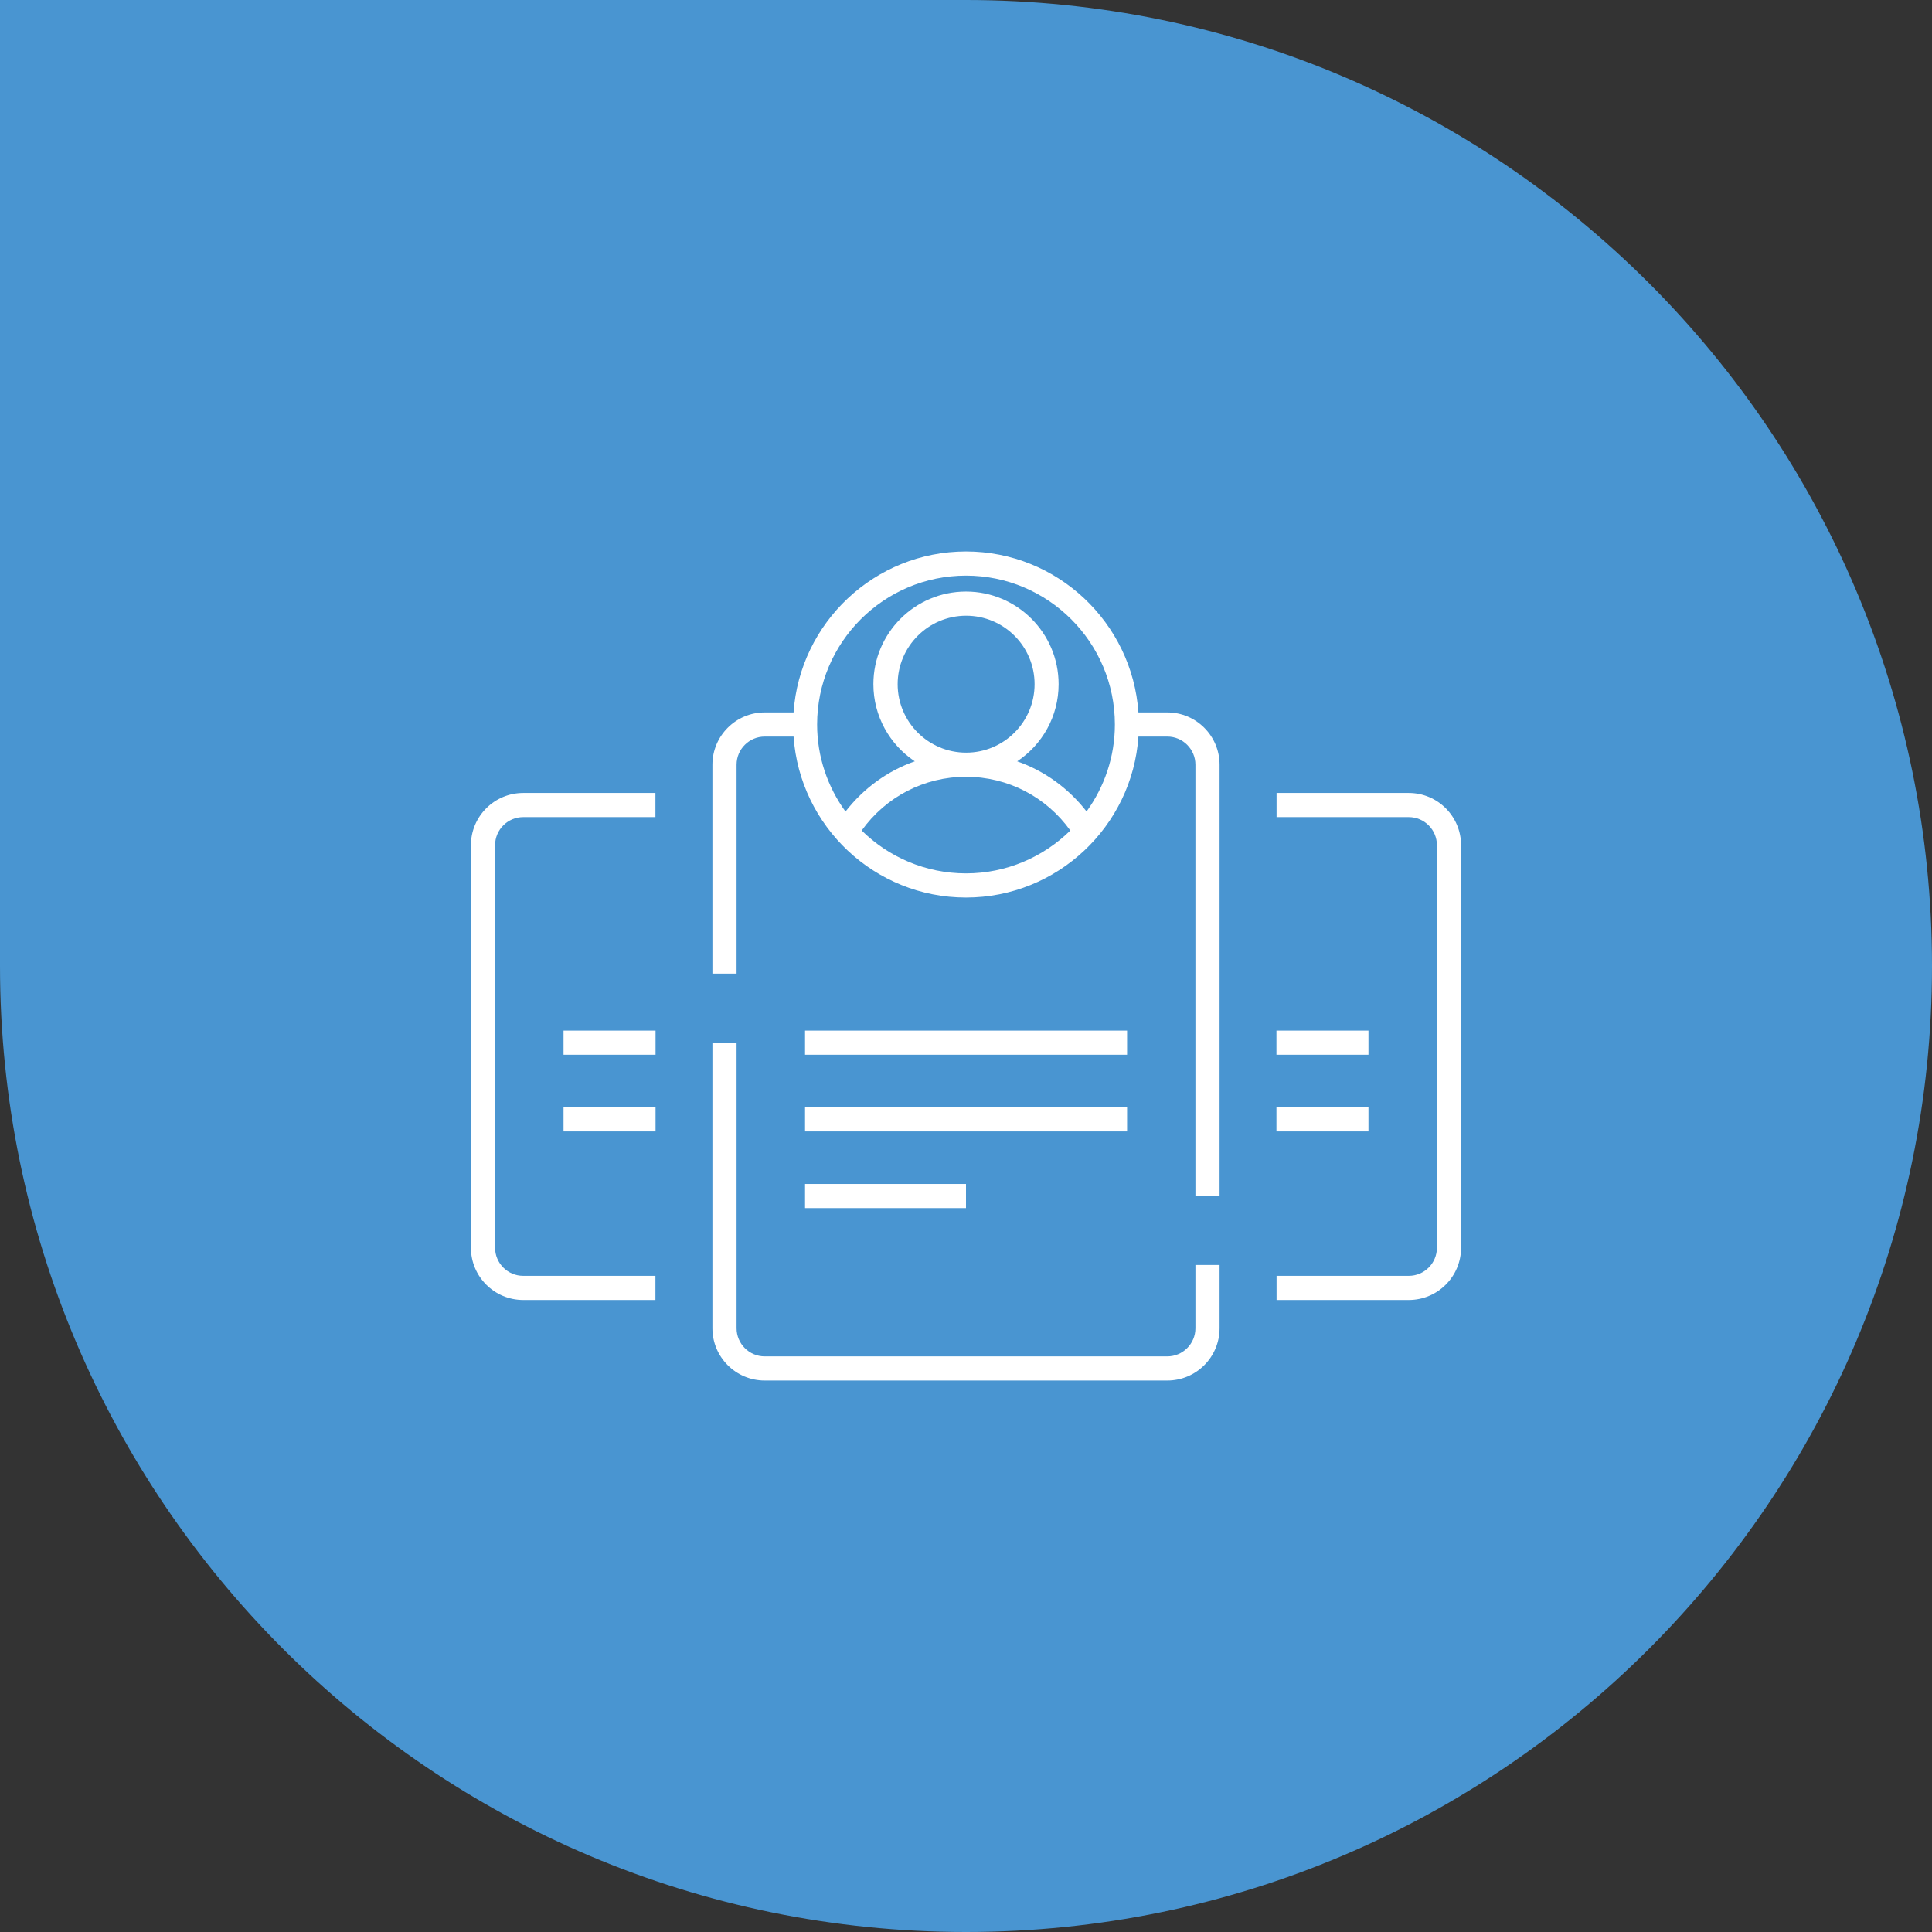
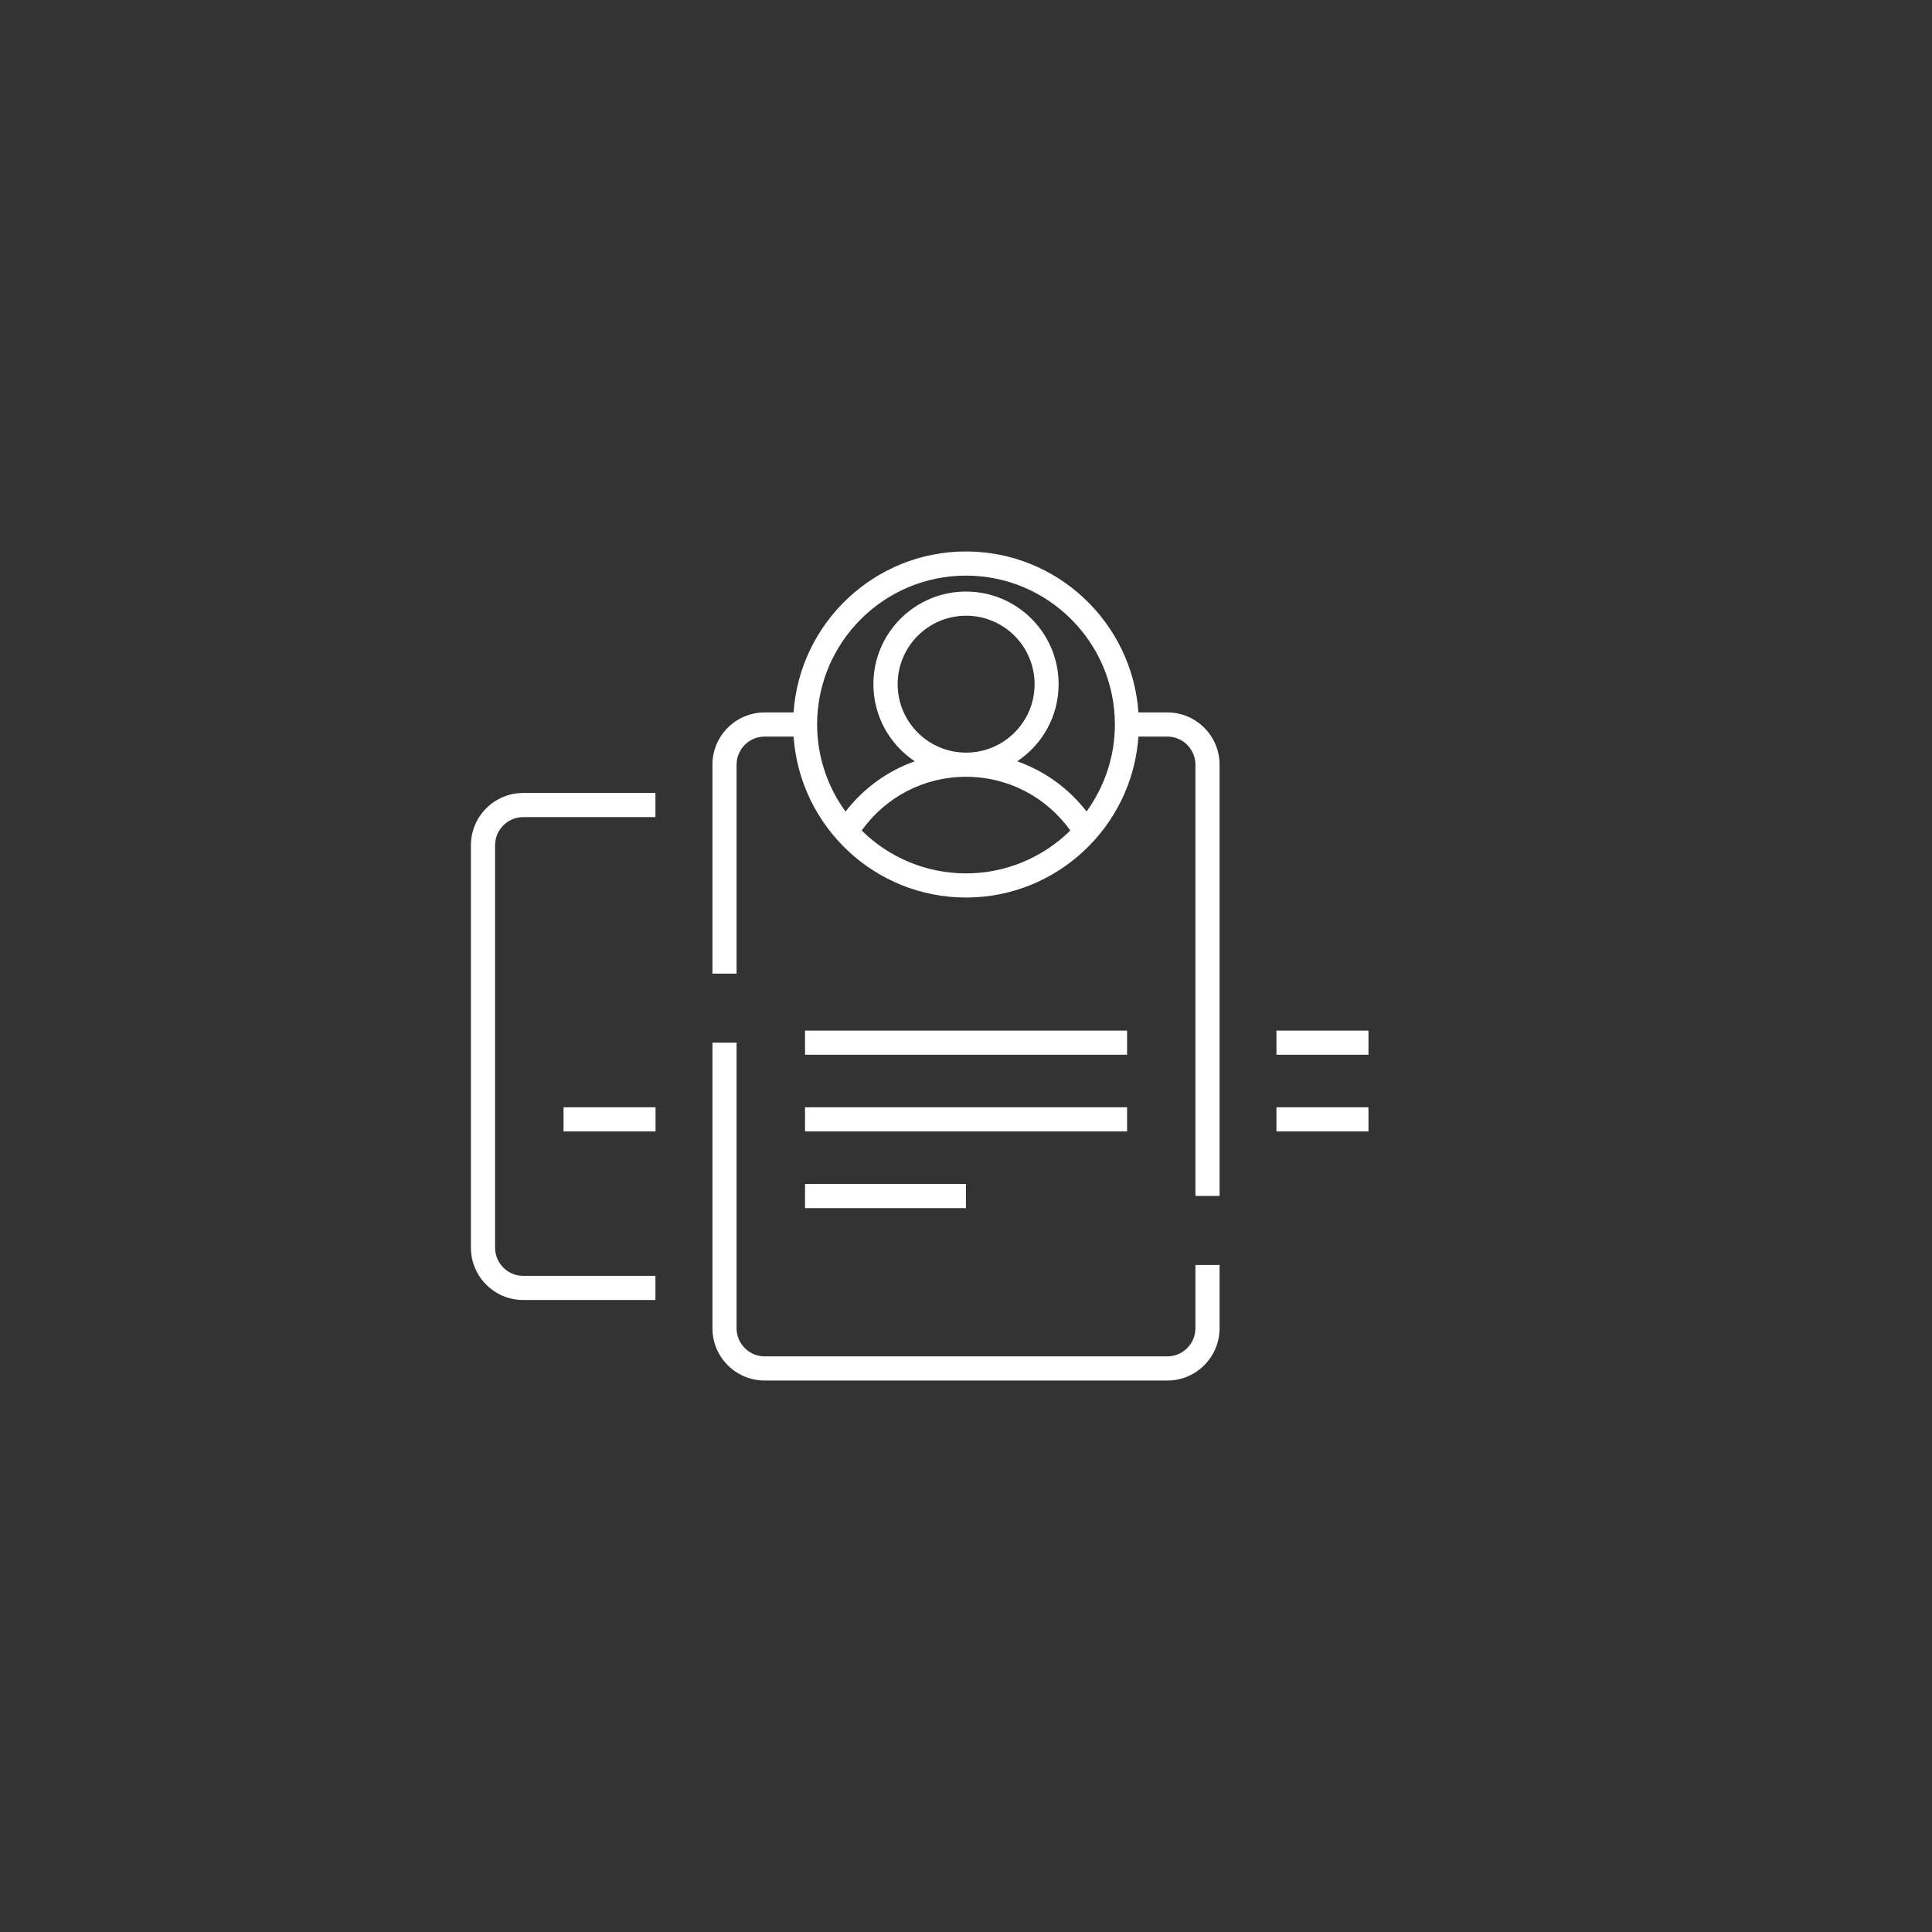
<svg xmlns="http://www.w3.org/2000/svg" id="_Слой_2" data-name="Слой 2" viewBox="0 0 160 160">
  <rect x="0" y="0" width="160" height="160" fill="#333333" stroke="none" />
  <defs>
    <style> .cls-1 { fill: #fff; } .cls-2 { fill: #4995d1; } </style>
  </defs>
  <g id="_Слой_1-2" data-name="Слой 1">
    <g>
-       <path class="cls-2" d="m0,0h80C124.15,0,160,35.85,160,80h0c0,44.15-35.85,80-80,80h0C35.85,160,0,124.15,0,80V0H0Z" />
      <g>
        <path class="cls-1" d="m96.67,59h-2.39c-.52-7.44-6.72-13.33-14.28-13.33s-13.77,5.9-14.28,13.33h-2.39c-2.39,0-4.33,1.94-4.33,4.33v17.3h2v-17.3c0-1.29,1.05-2.33,2.33-2.33h2.39c.52,7.44,6.72,13.33,14.28,13.33s13.77-5.9,14.28-13.33h2.39c1.29,0,2.33,1.05,2.33,2.33v35.71h2v-35.71c0-2.39-1.94-4.33-4.33-4.33Zm-25.31,9.78c2-2.79,5.17-4.45,8.64-4.45s6.64,1.66,8.64,4.45c-2.23,2.19-5.28,3.55-8.64,3.55s-6.42-1.36-8.64-3.55Zm2.98-12.12c0-3.12,2.54-5.67,5.67-5.67s5.67,2.54,5.67,5.67-2.54,5.67-5.67,5.67-5.67-2.54-5.67-5.67Zm15.65,10.55c-1.5-1.93-3.49-3.37-5.75-4.16,2.07-1.38,3.43-3.72,3.43-6.39,0-4.23-3.44-7.67-7.67-7.67s-7.67,3.44-7.67,7.67c0,2.66,1.36,5.01,3.43,6.39-2.26.79-4.24,2.23-5.74,4.16-1.47-2.03-2.35-4.52-2.35-7.21,0-6.8,5.53-12.33,12.33-12.33s12.33,5.53,12.33,12.33c0,2.69-.88,5.18-2.35,7.21Z" />
        <path class="cls-1" d="m99,110c0,1.29-1.05,2.33-2.33,2.33h-33.34c-1.29,0-2.33-1.05-2.33-2.33v-23.65h-2v23.65c0,2.39,1.94,4.33,4.33,4.33h33.34c2.39,0,4.33-1.94,4.33-4.33v-5.24h-2v5.24Z" />
        <path class="cls-1" d="m39,70v33.33c0,2.39,1.94,4.33,4.33,4.33h10.95v-2h-10.95c-1.29,0-2.33-1.05-2.33-2.33v-33.33c0-1.29,1.05-2.33,2.33-2.33h10.95v-2h-10.95c-2.39,0-4.33,1.94-4.33,4.33Z" />
-         <path class="cls-1" d="m116.67,65.67h-10.95v2h10.95c1.29,0,2.33,1.05,2.33,2.33v33.33c0,1.29-1.05,2.33-2.33,2.33h-10.95v2h10.95c2.39,0,4.33-1.94,4.33-4.33v-33.33c0-2.39-1.94-4.33-4.33-4.33Z" />
        <rect class="cls-1" x="66.67" y="98.05" width="13.33" height="2" />
        <rect class="cls-1" x="66.67" y="85.35" width="26.67" height="2" />
        <rect class="cls-1" x="66.67" y="91.7" width="26.67" height="2" />
-         <rect class="cls-1" x="46.67" y="85.35" width="7.62" height="2" />
        <rect class="cls-1" x="46.67" y="91.7" width="7.62" height="2" />
        <rect class="cls-1" x="105.71" y="85.35" width="7.62" height="2" />
        <rect class="cls-1" x="105.71" y="91.7" width="7.62" height="2" />
      </g>
    </g>
  </g>
</svg>